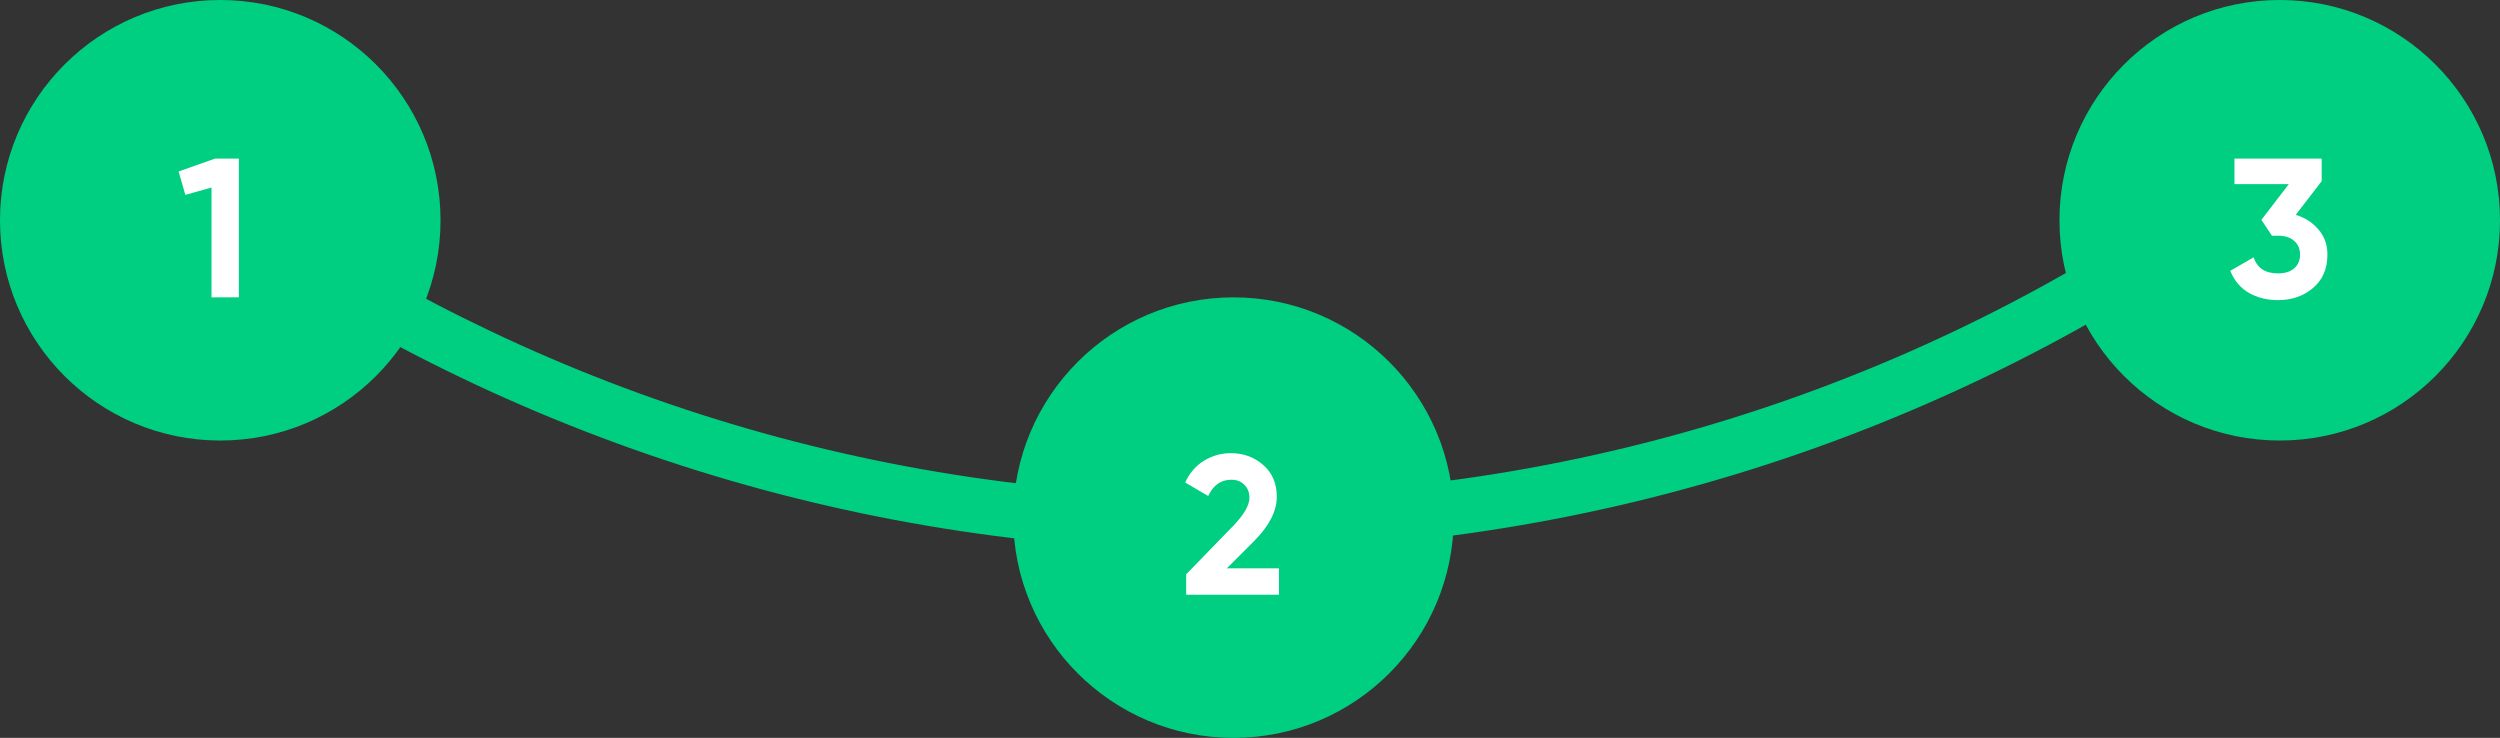
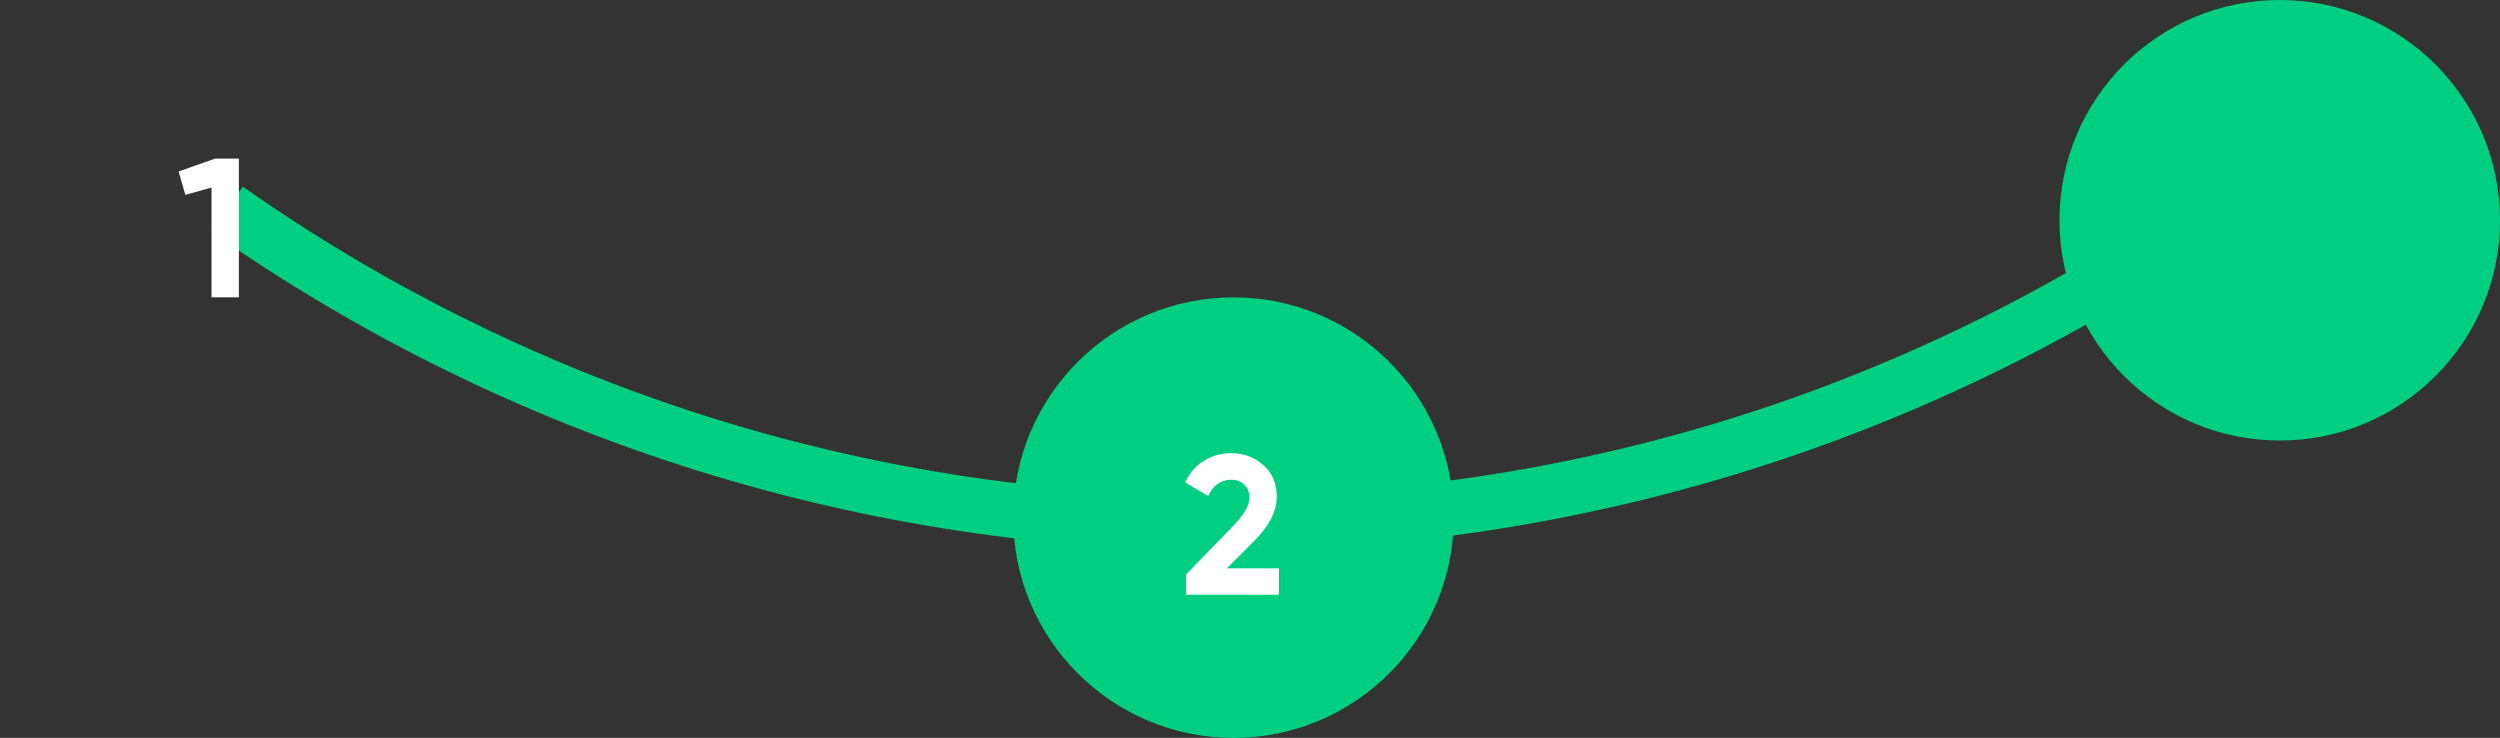
<svg xmlns="http://www.w3.org/2000/svg" width="227" height="67" viewBox="0 0 227 67" fill="none">
  <rect x="0" y="0" width="227" height="67" fill="#333333" stroke="none" />
  <path fill-rule="evenodd" clip-rule="evenodd" d="M201.507 15.846C176.041 34.192 144.783 45 111 45C77.9 45 47.224 34.625 22.046 16.95L19.184 21.034C46.364 40.079 78.795 50.201 111.983 49.997C145.171 49.793 177.475 39.274 204.419 19.896L201.507 15.846Z" fill="#00CF82" />
  <circle cx="112" cy="47" r="20" fill="#00CF82" />
  <path d="M107.705 54V52.146L112.007 47.718C112.967 46.71 113.447 45.87 113.447 45.198C113.447 44.706 113.291 44.31 112.979 44.01C112.679 43.71 112.289 43.56 111.809 43.56C110.861 43.56 110.159 44.052 109.703 45.036L107.615 43.812C108.011 42.948 108.581 42.288 109.325 41.832C110.069 41.376 110.885 41.148 111.773 41.148C112.913 41.148 113.891 41.508 114.707 42.228C115.523 42.936 115.931 43.896 115.931 45.108C115.931 46.416 115.241 47.76 113.861 49.14L111.395 51.606H116.129V54H107.705Z" fill="white" />
  <circle cx="207" cy="20" r="20" fill="#00CF82" />
-   <path d="M208.45 19.512C209.302 19.764 209.992 20.208 210.52 20.844C211.06 21.468 211.33 22.224 211.33 23.112C211.33 24.408 210.892 25.422 210.016 26.154C209.152 26.886 208.09 27.252 206.83 27.252C205.846 27.252 204.964 27.03 204.184 26.586C203.416 26.13 202.858 25.464 202.51 24.588L204.634 23.364C204.946 24.336 205.678 24.822 206.83 24.822C207.466 24.822 207.958 24.672 208.306 24.372C208.666 24.06 208.846 23.64 208.846 23.112C208.846 22.596 208.666 22.182 208.306 21.87C207.958 21.558 207.466 21.402 206.83 21.402H206.29L205.336 19.962L207.82 16.722H202.888V14.4H210.808V16.452L208.45 19.512Z" fill="white" />
-   <circle cx="20" cy="20" r="20" fill="#00CF82" />
  <path d="M19.529 14.4H21.689V27H19.206V17.028L16.829 17.694L16.218 15.57L19.529 14.4Z" fill="white" />
</svg>